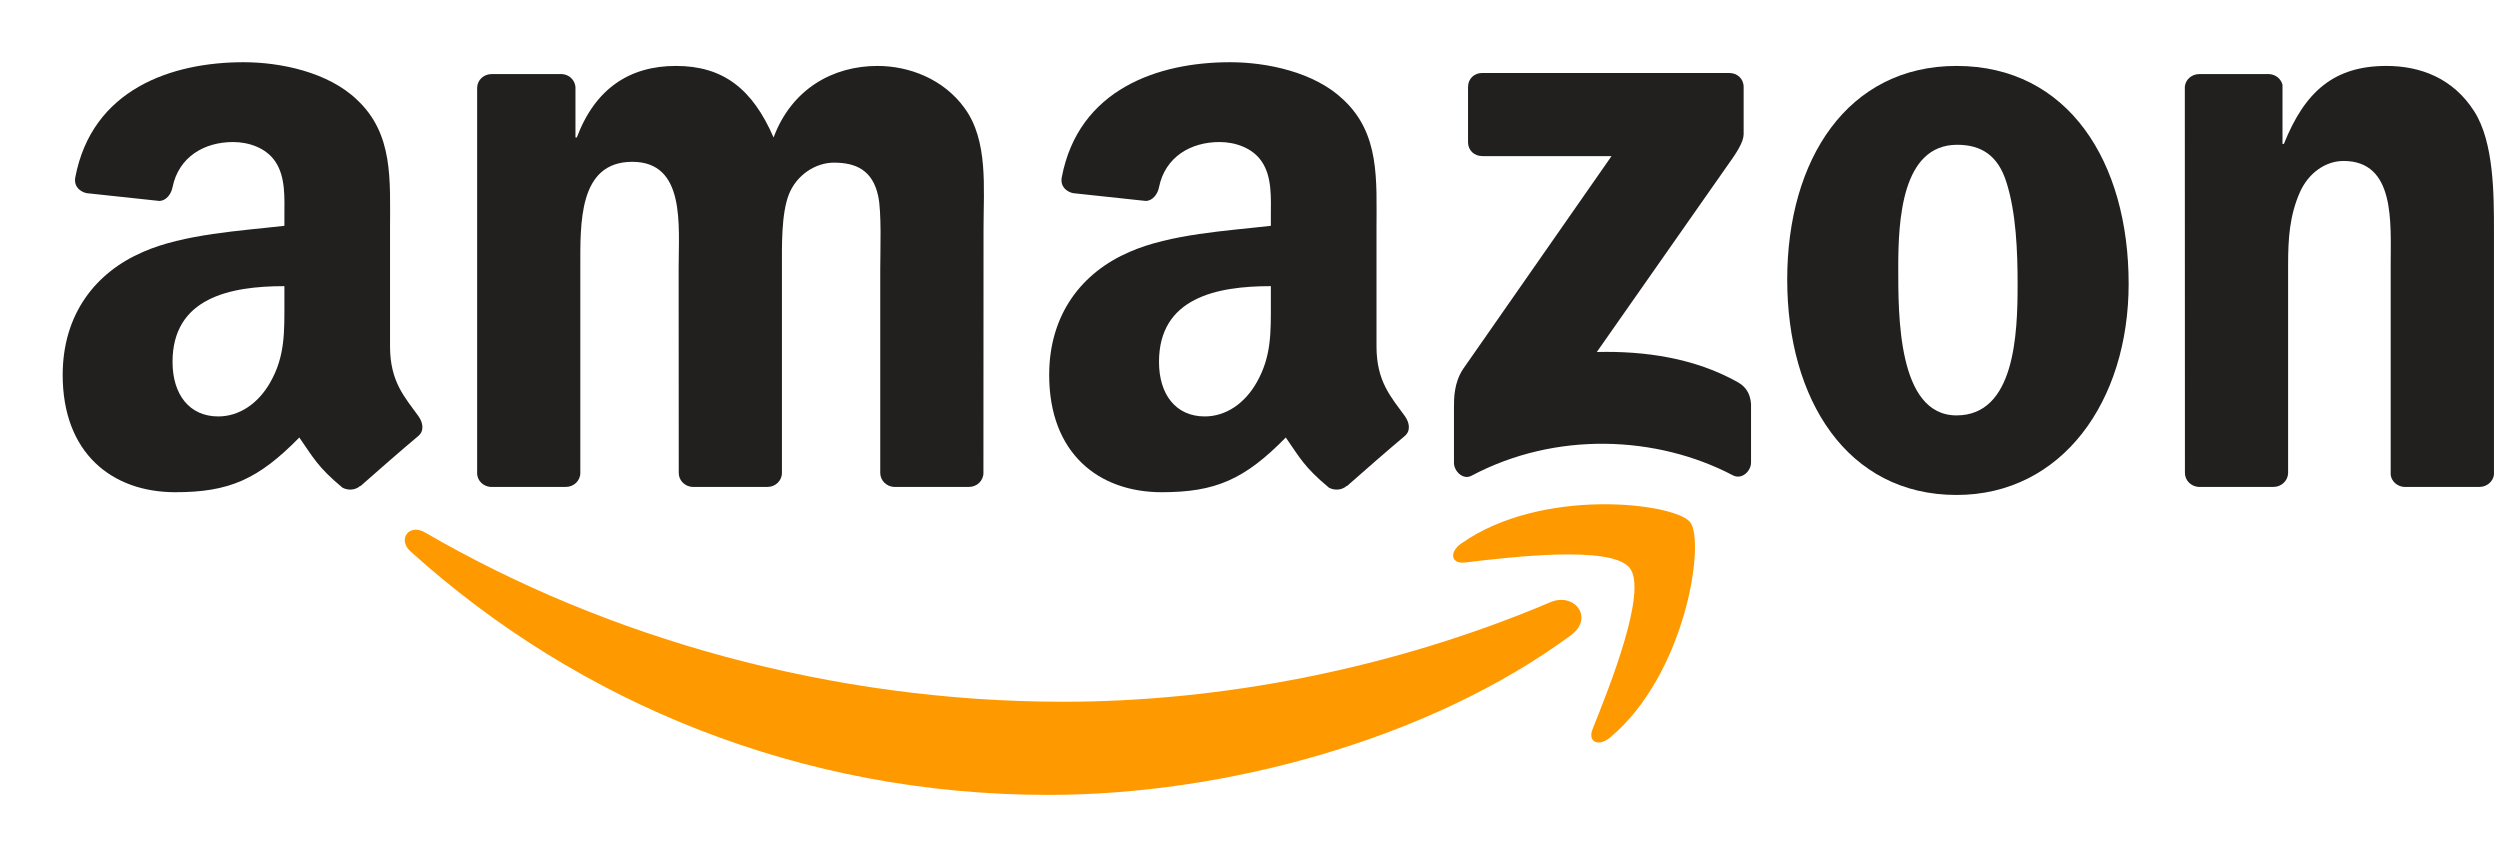
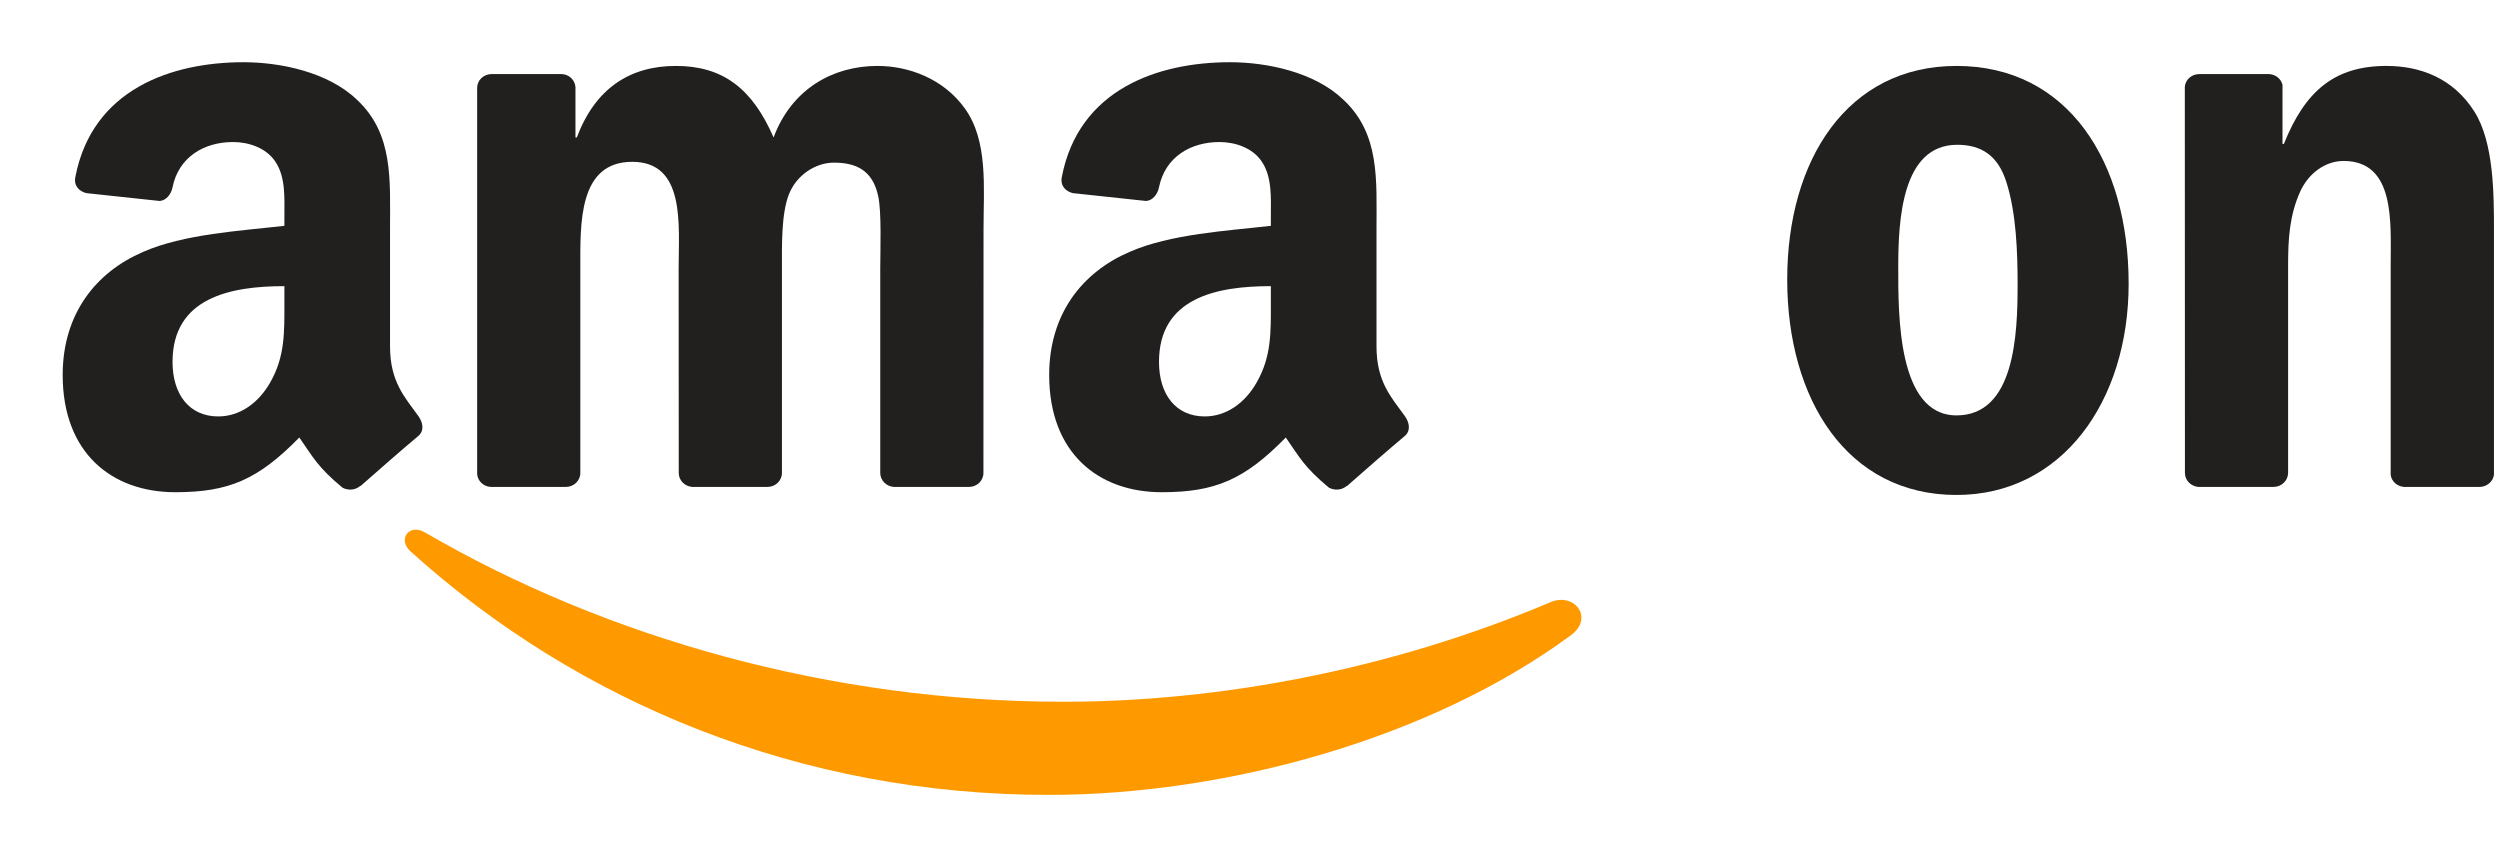
<svg xmlns="http://www.w3.org/2000/svg" width="70" height="24" viewBox="0 0 70 24" fill="none">
  <path d="M43.988 17.785C40.032 20.701 34.298 22.257 29.361 22.257C22.439 22.257 16.207 19.697 11.493 15.438C11.123 15.104 11.454 14.647 11.899 14.908C16.987 17.868 23.278 19.649 29.776 19.649C34.159 19.649 38.98 18.742 43.413 16.861C44.083 16.576 44.643 17.299 43.988 17.785Z" fill="#FF9900" />
-   <path d="M45.633 15.904C45.129 15.258 42.29 15.599 41.016 15.75C40.628 15.797 40.569 15.459 40.918 15.216C43.179 13.625 46.889 14.084 47.322 14.618C47.755 15.154 47.209 18.873 45.085 20.648C44.759 20.921 44.447 20.775 44.593 20.414C45.07 19.223 46.139 16.553 45.633 15.904Z" fill="#FF9900" />
-   <path d="M41.105 3.982V2.436C41.105 2.201 41.283 2.044 41.496 2.044H48.421C48.644 2.044 48.822 2.204 48.822 2.436V3.76C48.819 3.982 48.632 4.273 48.3 4.732L44.711 9.856C46.045 9.823 47.452 10.022 48.661 10.703C48.934 10.857 49.008 11.082 49.029 11.305V12.955C49.029 13.181 48.78 13.444 48.519 13.308C46.389 12.191 43.559 12.069 41.203 13.32C40.963 13.45 40.711 13.189 40.711 12.964V11.397C40.711 11.145 40.714 10.715 40.966 10.333L45.123 4.371H41.505C41.283 4.371 41.105 4.214 41.105 3.982Z" fill="#221F1F" />
  <path d="M15.843 13.634H13.736C13.535 13.619 13.375 13.468 13.36 13.275V2.462C13.36 2.246 13.541 2.074 13.766 2.074H15.73C15.935 2.083 16.098 2.24 16.113 2.436V3.849H16.151C16.664 2.483 17.627 1.846 18.925 1.846C20.244 1.846 21.067 2.483 21.66 3.849C22.17 2.483 23.328 1.846 24.57 1.846C25.453 1.846 26.419 2.21 27.009 3.028C27.675 3.938 27.539 5.26 27.539 6.418L27.536 13.243C27.536 13.459 27.355 13.634 27.13 13.634H25.026C24.816 13.619 24.647 13.45 24.647 13.243V7.512C24.647 7.055 24.689 5.918 24.588 5.485C24.431 4.759 23.959 4.554 23.349 4.554C22.839 4.554 22.306 4.895 22.09 5.44C21.873 5.986 21.894 6.898 21.894 7.512V13.243C21.894 13.459 21.713 13.634 21.488 13.634H19.384C19.171 13.619 19.005 13.45 19.005 13.243L19.002 7.512C19.002 6.306 19.201 4.531 17.704 4.531C16.19 4.531 16.249 6.261 16.249 7.512V13.243C16.249 13.459 16.068 13.634 15.843 13.634Z" fill="#221F1F" />
  <path d="M54.783 1.846C57.91 1.846 59.602 4.531 59.602 7.944C59.602 11.242 57.732 13.859 54.783 13.859C51.713 13.859 50.042 11.174 50.042 7.829C50.042 4.463 51.734 1.846 54.783 1.846ZM54.801 4.054C53.248 4.054 53.151 6.169 53.151 7.488C53.151 8.81 53.13 11.631 54.783 11.631C56.416 11.631 56.493 9.355 56.493 7.968C56.493 7.055 56.455 5.965 56.179 5.1C55.942 4.347 55.471 4.054 54.801 4.054Z" fill="#221F1F" />
  <path d="M63.656 13.634H61.558C61.347 13.619 61.178 13.45 61.178 13.243L61.175 2.427C61.193 2.228 61.368 2.074 61.581 2.074H63.534C63.718 2.083 63.869 2.207 63.91 2.376V4.03H63.949C64.539 2.551 65.365 1.846 66.82 1.846C67.766 1.846 68.687 2.187 69.28 3.12C69.831 3.985 69.831 5.44 69.831 6.486V13.293C69.807 13.483 69.632 13.634 69.425 13.634H67.312C67.12 13.619 66.96 13.477 66.939 13.293V7.42C66.939 6.238 67.075 4.507 65.62 4.507C65.108 4.507 64.636 4.851 64.402 5.372C64.106 6.033 64.067 6.691 64.067 7.42V13.243C64.064 13.459 63.881 13.634 63.656 13.634Z" fill="#221F1F" />
  <path d="M35.584 8.469V8.012C34.061 8.012 32.452 8.338 32.452 10.134C32.452 11.044 32.923 11.66 33.733 11.66C34.325 11.66 34.856 11.296 35.19 10.703C35.605 9.974 35.584 9.29 35.584 8.469ZM37.709 13.604C37.57 13.729 37.368 13.738 37.211 13.655C36.512 13.074 36.388 12.804 36.002 12.25C34.847 13.429 34.029 13.782 32.529 13.782C30.757 13.782 29.377 12.689 29.377 10.499C29.377 8.789 30.304 7.624 31.623 7.055C32.767 6.552 34.364 6.463 35.584 6.323V6.051C35.584 5.55 35.623 4.957 35.33 4.525C35.072 4.137 34.58 3.977 34.147 3.977C33.344 3.977 32.627 4.388 32.452 5.242C32.417 5.431 32.278 5.618 32.088 5.627L30.043 5.408C29.871 5.369 29.682 5.23 29.729 4.966C30.2 2.489 32.438 1.742 34.441 1.742C35.466 1.742 36.805 2.015 37.614 2.791C38.64 3.748 38.542 5.026 38.542 6.415V9.699C38.542 10.685 38.951 11.118 39.336 11.651C39.472 11.841 39.502 12.069 39.33 12.211C38.901 12.57 38.136 13.237 37.715 13.61L37.709 13.604Z" fill="#221F1F" />
  <path d="M7.963 8.469V8.012C6.44 8.012 4.831 8.338 4.831 10.134C4.831 11.044 5.302 11.66 6.111 11.66C6.704 11.66 7.234 11.296 7.569 10.703C7.984 9.974 7.963 9.29 7.963 8.469ZM10.088 13.604C9.949 13.729 9.747 13.738 9.59 13.655C8.891 13.074 8.767 12.804 8.381 12.25C7.226 13.429 6.408 13.782 4.908 13.782C3.136 13.782 1.755 12.689 1.755 10.499C1.755 8.789 2.683 7.624 4.002 7.055C5.145 6.552 6.743 6.463 7.963 6.323V6.051C7.963 5.55 8.002 4.957 7.709 4.525C7.451 4.137 6.959 3.977 6.526 3.977C5.723 3.977 5.006 4.388 4.831 5.242C4.796 5.431 4.656 5.618 4.467 5.627L2.422 5.408C2.25 5.369 2.061 5.23 2.108 4.966C2.579 2.489 4.816 1.742 6.82 1.742C7.845 1.742 9.184 2.015 9.993 2.791C11.019 3.748 10.921 5.026 10.921 6.415V9.699C10.921 10.685 11.33 11.118 11.715 11.651C11.851 11.841 11.881 12.069 11.709 12.211C11.279 12.57 10.515 13.237 10.094 13.61L10.088 13.604Z" fill="#221F1F" />
</svg>